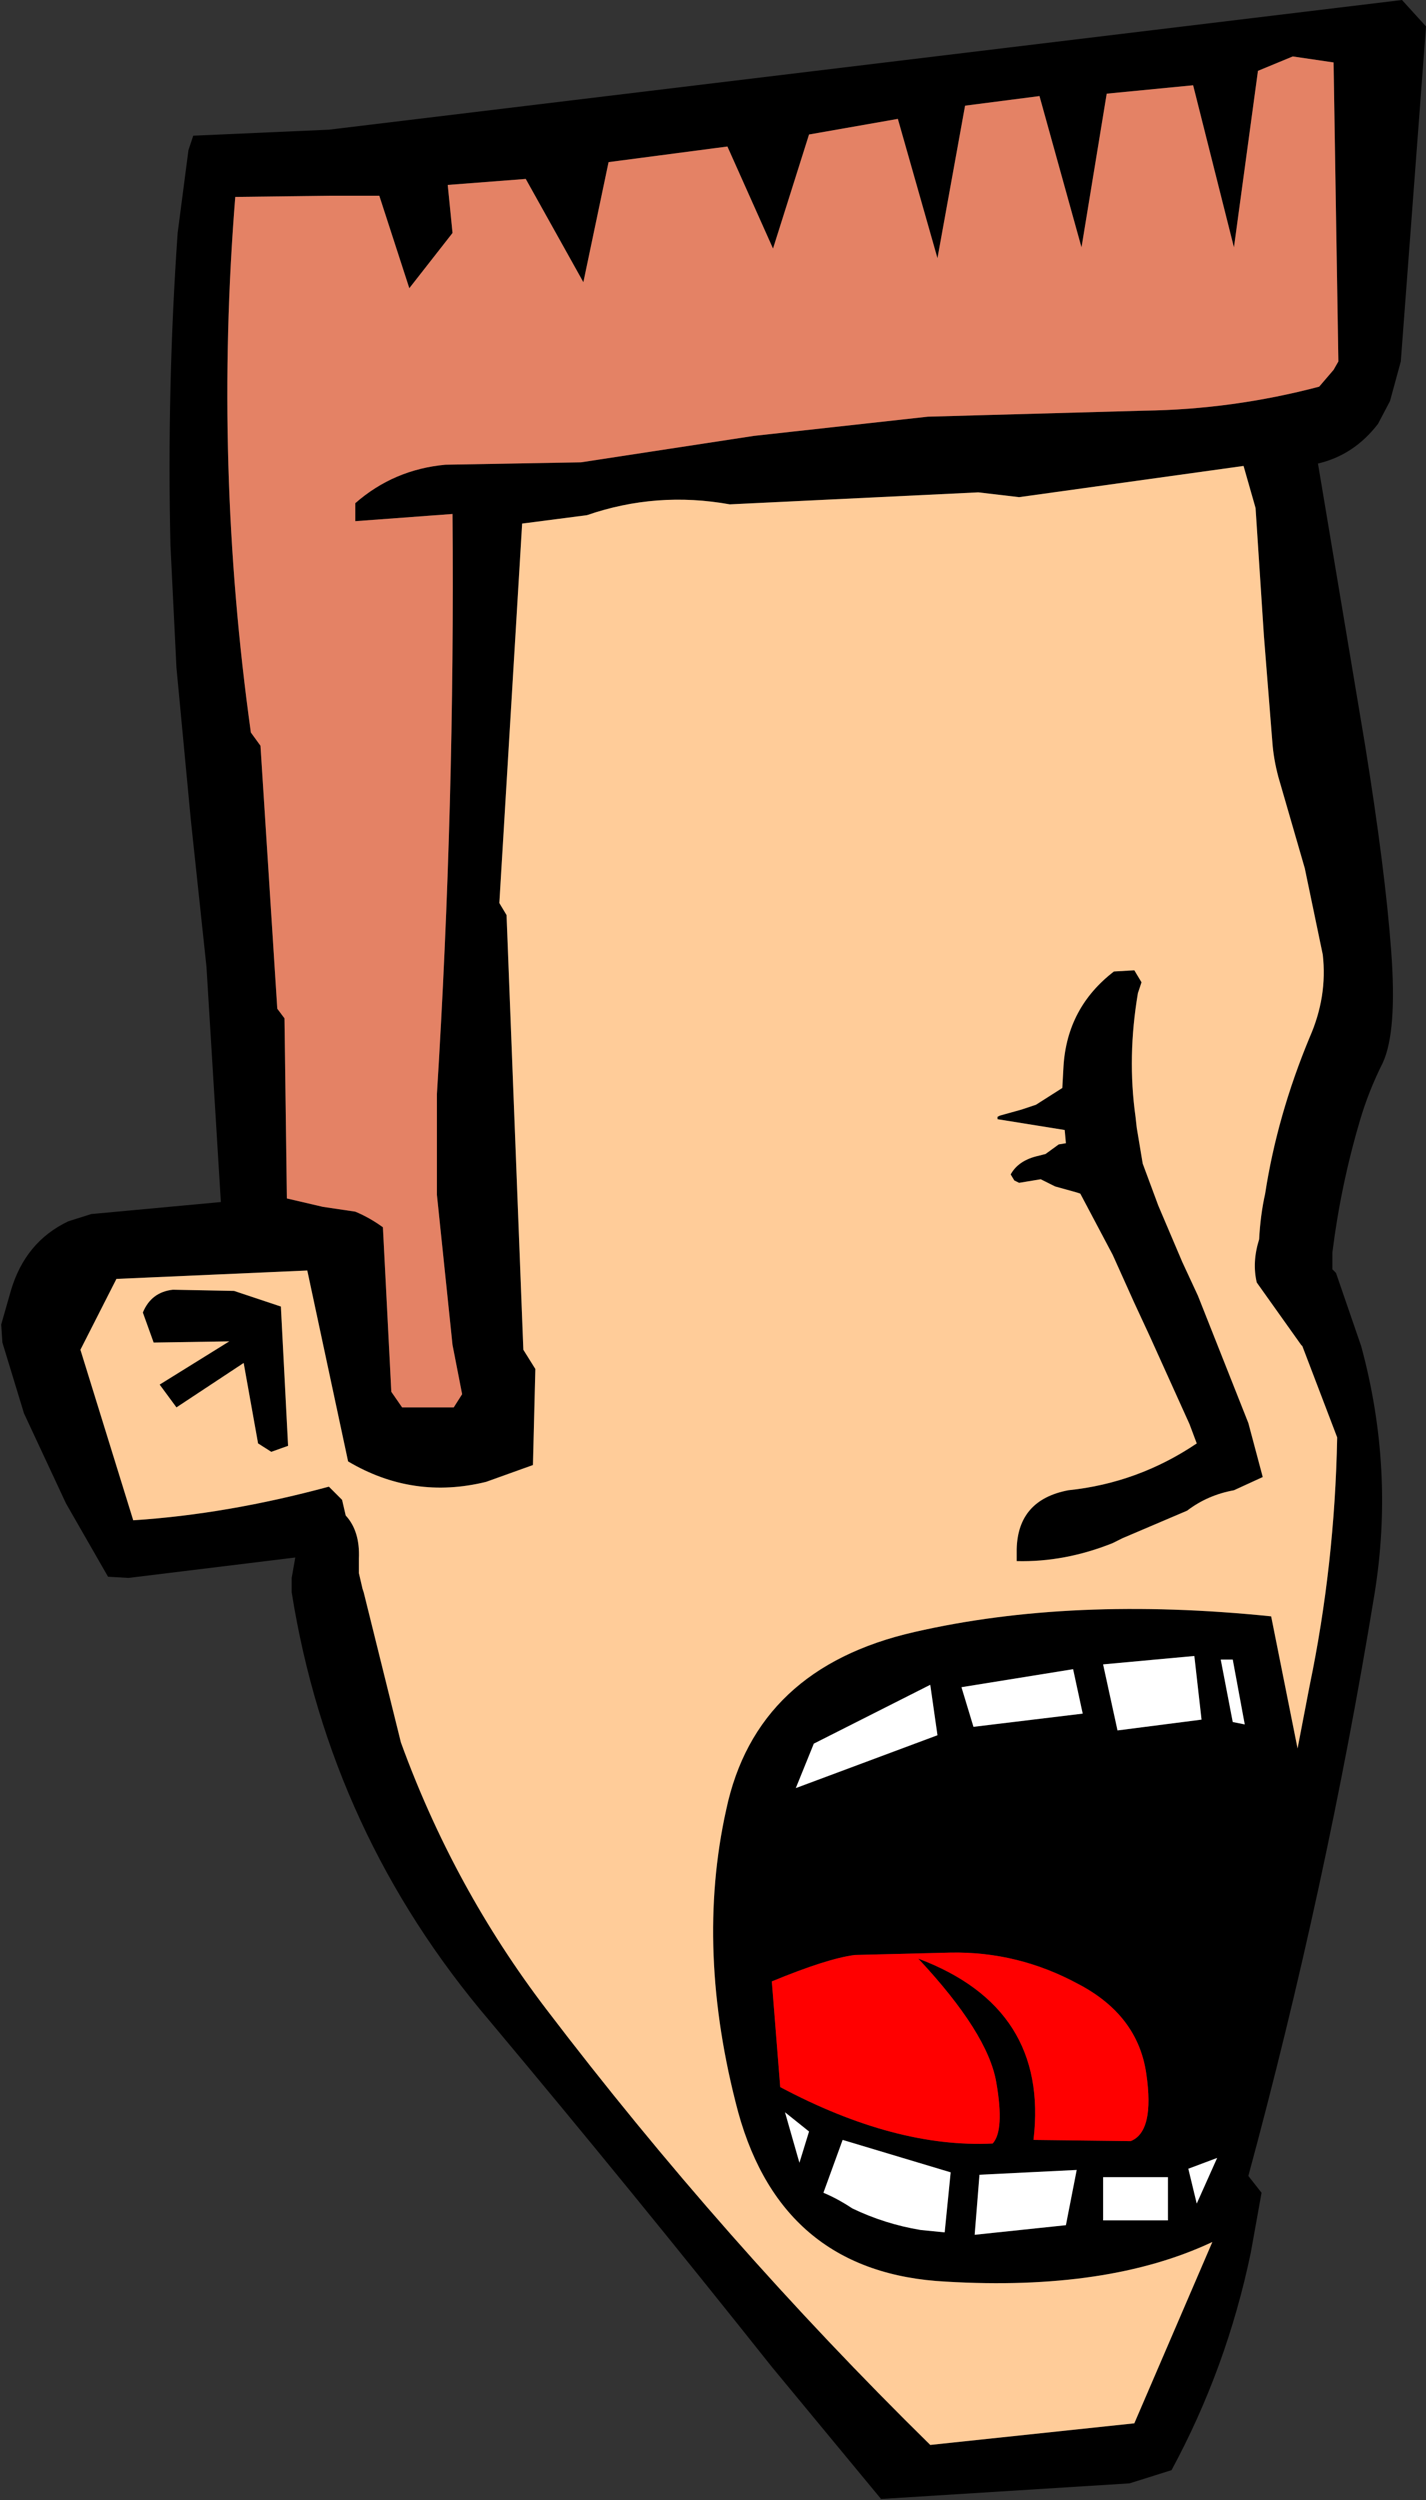
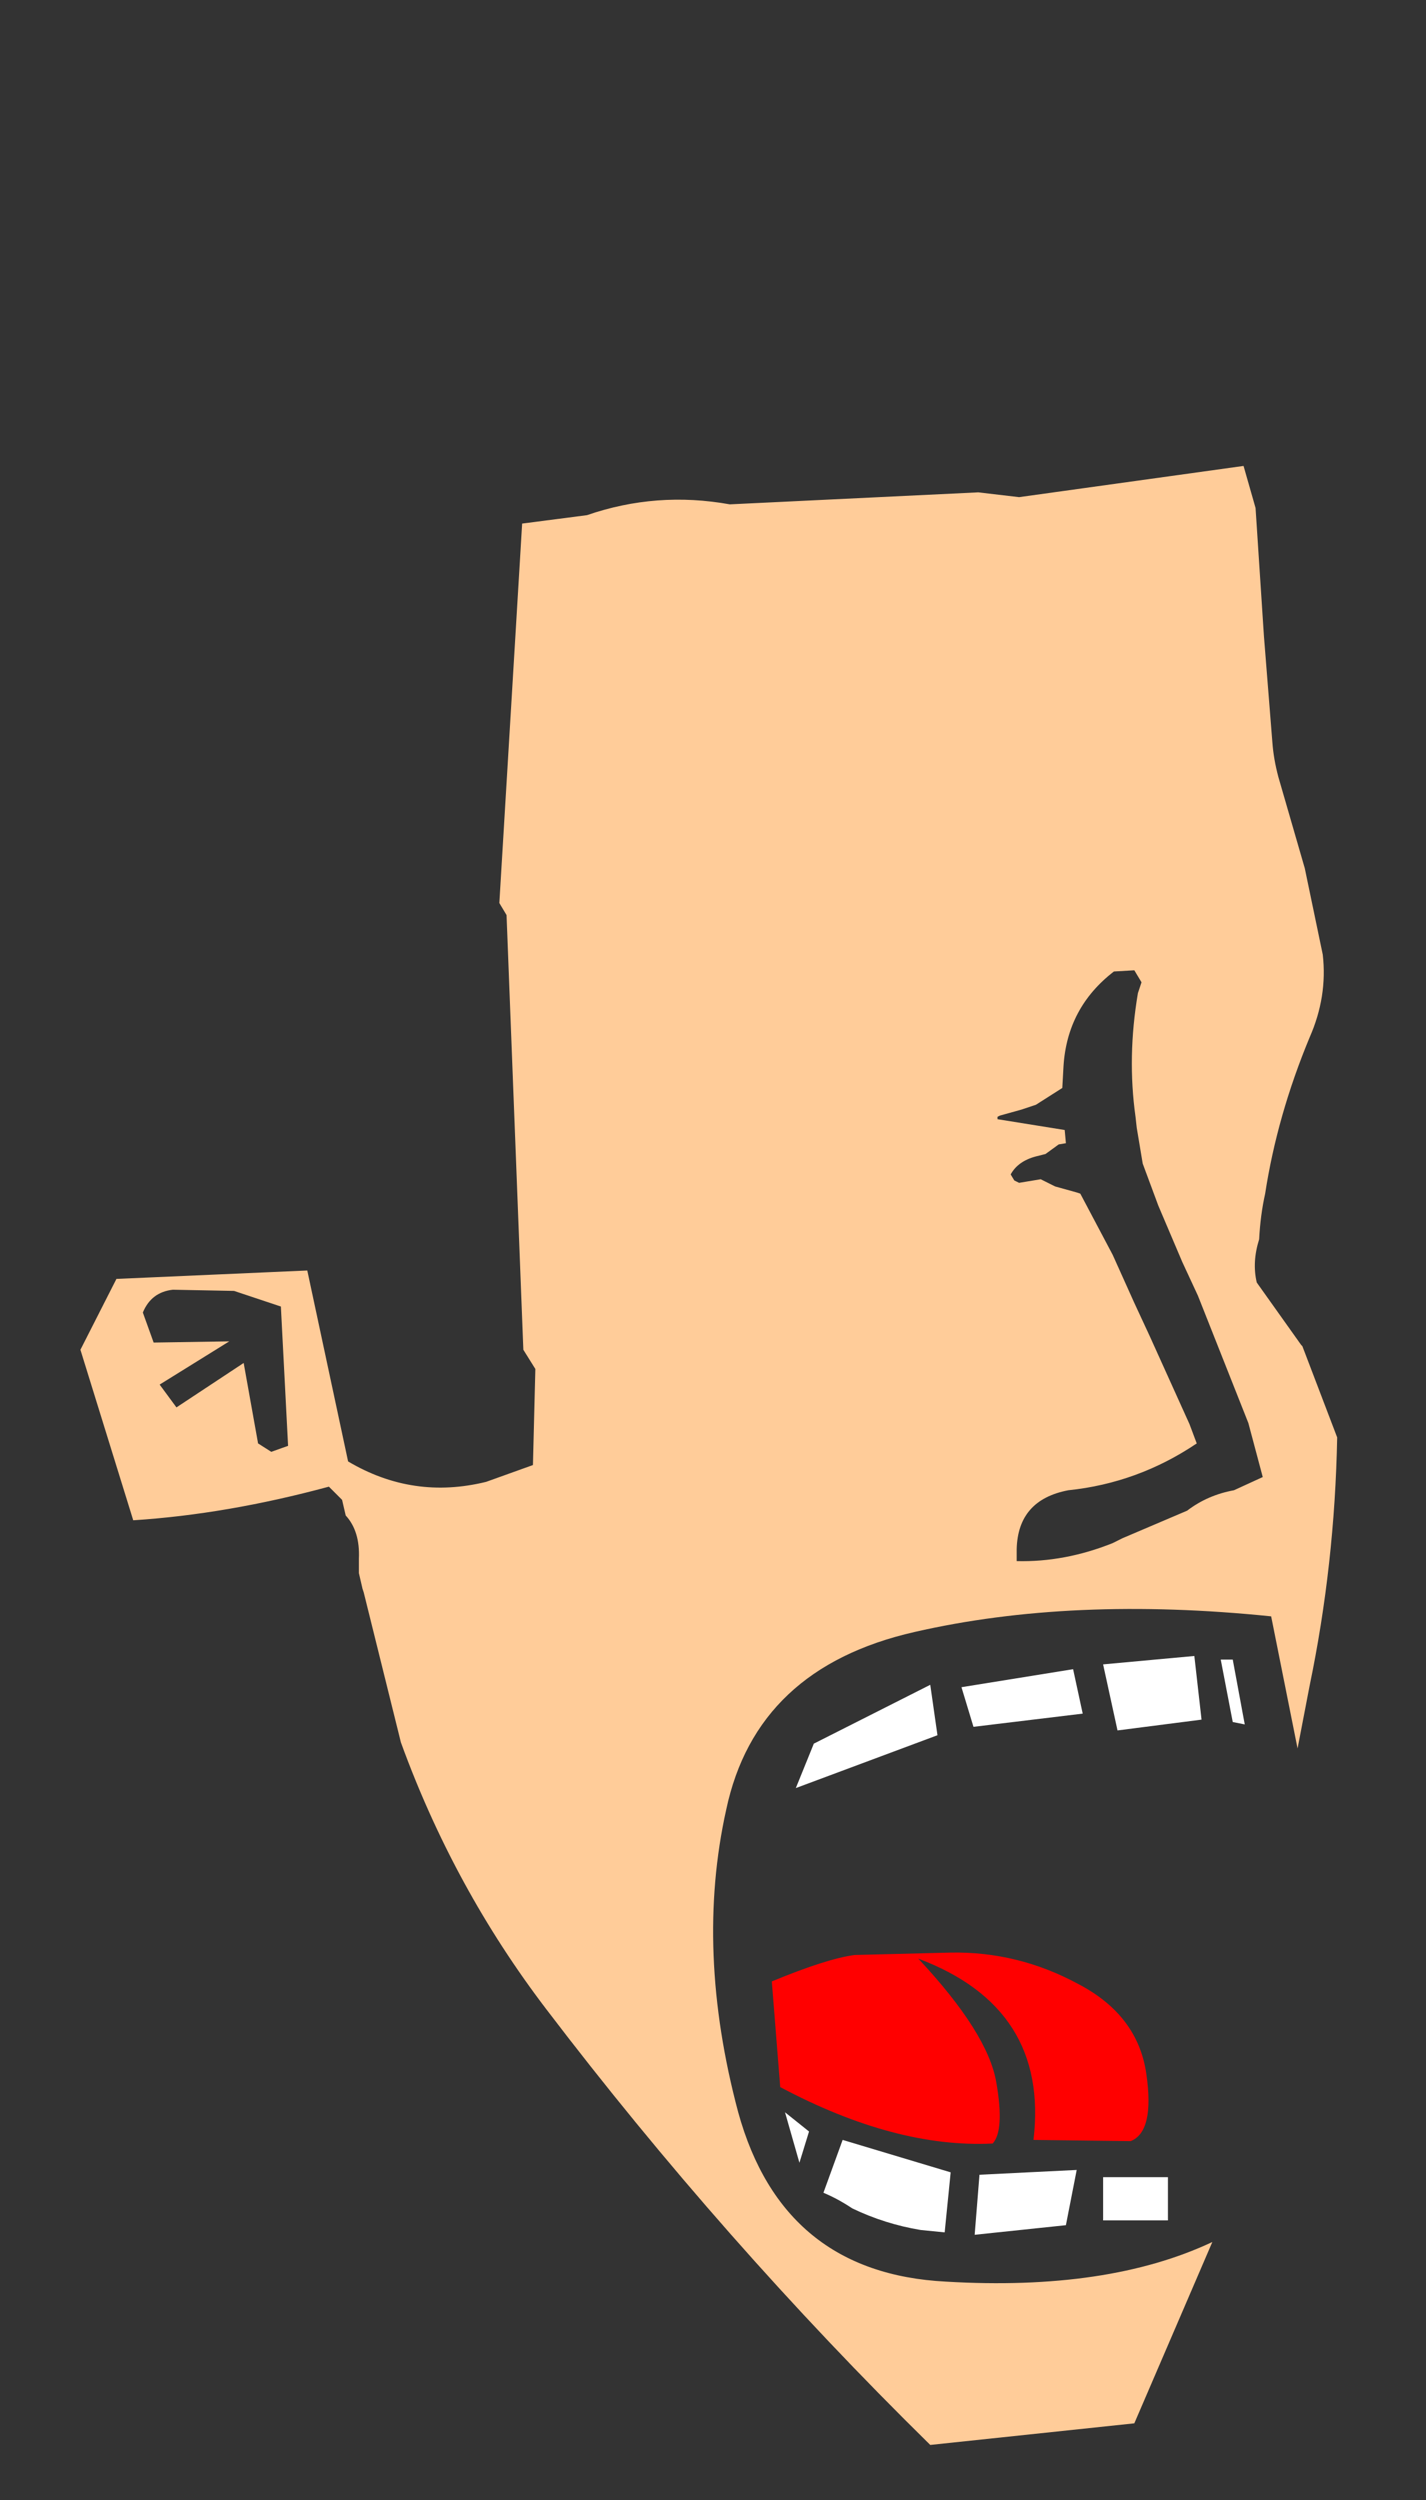
<svg xmlns="http://www.w3.org/2000/svg" height="104.1px" width="59.4px">
  <rect width="100%" height="100%" fill="#333333" stroke="none" />
  <g transform="matrix(1.0, 0.0, 0.0, 1.0, 29.7, 47.85)">
-     <path d="M29.7 -46.75 L28.65 -32.8 28.2 -31.15 27.7 -30.2 Q26.7 -28.9 25.2 -28.55 L27.15 -16.9 Q28.0 -11.65 28.25 -8.25 28.5 -4.9 27.9 -3.6 27.3 -2.4 26.95 -1.2 26.15 1.5 25.8 4.3 L25.8 4.7 25.8 5.0 25.95 5.15 27.0 8.2 Q28.4 13.35 27.55 18.55 25.55 30.75 22.3 42.75 L22.85 43.45 22.4 45.95 Q21.4 50.75 19.1 55.0 L17.35 55.55 7.0 56.2 2.45 50.7 Q-3.35 43.4 -9.3 36.3 -15.95 28.5 -17.55 18.45 L-17.55 17.85 -17.4 17.0 -24.35 17.85 -25.2 17.8 -26.95 14.75 -28.7 11.0 -29.6 8.05 -29.65 7.3 -29.25 5.9 Q-28.65 3.85 -26.85 3.0 L-25.9 2.7 -20.5 2.2 -21.1 -7.6 -21.75 -13.7 -22.35 -20.05 -22.6 -25.15 Q-22.75 -31.7 -22.3 -38.15 L-21.85 -41.6 -21.65 -42.2 -16.0 -42.45 28.7 -47.85 29.7 -46.75 M25.85 -45.25 L24.15 -45.5 22.7 -44.9 21.7 -37.55 20.0 -44.3 16.4 -43.95 15.35 -37.55 13.6 -43.85 10.5 -43.45 9.35 -37.1 7.7 -42.9 4.0 -42.25 2.5 -37.5 0.6 -41.75 -4.35 -41.1 -5.4 -36.1 -7.8 -40.4 -11.05 -40.15 -10.85 -38.15 -12.65 -35.85 -13.9 -39.7 -16.0 -39.7 -19.9 -39.65 Q-20.8 -28.45 -19.25 -17.35 L-18.85 -16.8 -18.15 -5.85 -17.85 -5.45 -17.75 2.05 -16.25 2.4 -14.9 2.6 Q-14.3 2.85 -13.75 3.25 L-13.4 10.1 -12.95 10.75 -10.8 10.75 -10.45 10.2 -10.85 8.15 -11.5 1.9 -11.5 -2.3 Q-10.75 -14.35 -10.85 -26.45 L-14.9 -26.15 -14.9 -26.9 Q-13.3 -28.3 -11.15 -28.5 L-5.5 -28.6 1.7 -29.7 8.95 -30.5 17.95 -30.75 Q21.65 -30.8 25.25 -31.75 L25.85 -32.45 26.05 -32.8 25.85 -45.25 M22.1 -28.45 L12.75 -27.15 11.05 -27.35 0.7 -26.85 Q-2.35 -27.4 -5.25 -26.4 L-7.95 -26.05 -8.9 -10.25 -8.6 -9.75 -7.9 8.35 -7.4 9.15 -7.5 13.15 -9.45 13.85 Q-12.5 14.6 -15.2 13.0 L-16.9 5.05 -24.85 5.4 -26.35 8.35 -24.15 15.45 Q-20.25 15.2 -16.0 14.05 L-15.45 14.6 -15.3 15.25 Q-14.7 15.9 -14.75 17.05 L-14.75 17.65 -14.6 18.3 -14.55 18.45 -13.0 24.7 Q-10.8 30.75 -6.95 35.8 0.4 45.45 9.05 53.95 L17.55 53.05 20.8 45.5 Q16.45 47.55 9.7 47.15 2.9 46.8 1.05 40.1 -0.75 33.35 0.55 27.5 1.8 21.6 8.4 20.1 14.95 18.6 23.25 19.45 L24.35 24.95 24.85 22.35 Q25.9 17.3 26.0 12.0 L24.55 8.2 24.5 8.15 22.65 5.55 Q22.45 4.7 22.75 3.75 22.8 2.75 23.0 1.85 23.5 -1.4 24.85 -4.65 25.6 -6.35 25.4 -8.1 L24.65 -11.7 23.55 -15.5 Q23.35 -16.25 23.3 -16.95 L22.95 -21.35 22.6 -26.7 22.1 -28.45 M16.7 -7.4 L17.55 -7.45 17.85 -6.95 17.7 -6.5 Q17.25 -3.85 17.6 -1.35 L17.65 -0.9 17.9 0.6 18.55 2.35 19.55 4.7 20.2 6.1 22.3 11.4 22.9 13.65 21.7 14.2 Q20.6 14.4 19.75 15.05 L17.05 16.2 16.65 16.4 Q14.65 17.2 12.65 17.15 L12.65 16.8 12.65 16.65 Q12.7 14.6 14.8 14.2 17.7 13.9 20.15 12.25 L19.85 11.45 18.2 7.8 17.55 6.4 16.65 4.4 15.3 1.85 15.15 1.8 14.25 1.55 13.65 1.25 13.05 1.35 12.75 1.4 12.55 1.3 12.4 1.05 Q12.7 0.5 13.45 0.3 L13.85 0.2 14.4 -0.2 14.7 -0.25 14.65 -0.8 11.85 -1.25 11.85 -1.35 11.95 -1.4 12.85 -1.65 13.45 -1.85 14.55 -2.55 14.6 -3.45 Q14.75 -5.9 16.7 -7.4 M20.05 21.1 L16.25 21.45 16.85 24.2 20.35 23.75 20.05 21.1 M15.0 21.65 L10.35 22.4 10.85 24.05 15.4 23.5 15.0 21.65 M9.35 24.4 L9.05 22.3 4.2 24.75 3.45 26.6 9.35 24.4 M21.65 21.25 L21.15 21.25 21.65 23.85 22.15 23.95 21.65 21.25 M9.9 33.45 L5.9 33.55 Q4.75 33.7 2.45 34.65 L2.8 39.05 Q7.6 41.6 11.65 41.4 12.15 40.85 11.8 38.85 11.45 36.8 8.55 33.7 14.0 35.75 13.35 41.25 L17.4 41.3 Q18.4 40.9 18.05 38.5 17.7 36.05 15.2 34.75 12.7 33.4 9.9 33.45 M19.8 42.45 L20.15 43.9 21.0 42.0 19.8 42.45 M15.15 42.5 L11.1 42.7 10.9 45.2 14.7 44.8 15.15 42.5 M18.95 42.8 L16.25 42.8 16.25 44.6 18.95 44.6 18.95 42.8 M3.6 42.2 L4.0 40.9 3.0 40.1 3.6 42.2 M9.9 42.6 L5.4 41.25 4.6 43.45 Q5.2 43.7 5.8 44.1 7.15 44.75 8.65 45.0 L9.65 45.1 9.9 42.6 M-17.7 12.35 L-18.4 12.6 -18.95 12.25 -19.55 8.9 -22.35 10.75 -23.05 9.8 -20.15 8.0 -23.3 8.05 -23.75 6.8 Q-23.4 5.95 -22.5 5.85 L-19.95 5.9 -18.0 6.55 -17.7 12.35" fill="#000000" fill-rule="evenodd" stroke="none" />
-     <path d="M25.85 -45.25 L26.05 -32.8 25.85 -32.45 25.25 -31.75 Q21.65 -30.8 17.95 -30.75 L8.95 -30.5 1.7 -29.7 -5.5 -28.6 -11.15 -28.5 Q-13.3 -28.3 -14.9 -26.9 L-14.9 -26.15 -10.85 -26.45 Q-10.75 -14.35 -11.5 -2.3 L-11.5 1.9 -10.85 8.15 -10.45 10.2 -10.8 10.75 -12.95 10.75 -13.4 10.1 -13.75 3.25 Q-14.3 2.85 -14.9 2.6 L-16.25 2.4 -17.75 2.05 -17.85 -5.45 -18.15 -5.85 -18.85 -16.8 -19.25 -17.35 Q-20.8 -28.45 -19.9 -39.65 L-16.0 -39.7 -13.9 -39.7 -12.65 -35.85 -10.85 -38.15 -11.05 -40.15 -7.8 -40.4 -5.4 -36.1 -4.35 -41.1 0.6 -41.75 2.5 -37.5 4.0 -42.25 7.7 -42.9 9.35 -37.1 10.5 -43.45 13.6 -43.85 15.35 -37.55 16.4 -43.95 20.0 -44.3 21.7 -37.55 22.7 -44.9 24.15 -45.5 25.85 -45.25" fill="#e48265" fill-rule="evenodd" stroke="none" />
    <path d="M22.1 -28.45 L22.6 -26.7 22.95 -21.35 23.3 -16.95 Q23.35 -16.25 23.55 -15.5 L24.65 -11.7 25.4 -8.1 Q25.6 -6.35 24.85 -4.65 23.5 -1.4 23.0 1.85 22.8 2.75 22.75 3.75 22.45 4.7 22.65 5.55 L24.5 8.15 24.55 8.2 26.0 12.0 Q25.9 17.3 24.85 22.35 L24.35 24.95 23.25 19.45 Q14.95 18.6 8.4 20.1 1.8 21.6 0.55 27.5 -0.75 33.35 1.05 40.1 2.9 46.8 9.7 47.15 16.45 47.55 20.8 45.5 L17.55 53.05 9.05 53.95 Q0.4 45.45 -6.95 35.8 -10.8 30.75 -13.0 24.7 L-14.55 18.45 -14.6 18.3 -14.75 17.65 -14.75 17.05 Q-14.7 15.9 -15.3 15.25 L-15.45 14.6 -16.0 14.05 Q-20.25 15.2 -24.15 15.45 L-26.35 8.35 -24.85 5.4 -16.9 5.05 -15.2 13.0 Q-12.5 14.6 -9.45 13.85 L-7.5 13.15 -7.4 9.15 -7.9 8.35 -8.6 -9.75 -8.9 -10.25 -7.95 -26.05 -5.25 -26.4 Q-2.35 -27.4 0.7 -26.85 L11.05 -27.35 12.75 -27.15 22.1 -28.45 M16.7 -7.4 Q14.75 -5.9 14.6 -3.45 L14.55 -2.55 13.45 -1.85 12.85 -1.65 11.95 -1.4 11.85 -1.35 11.85 -1.25 14.65 -0.8 14.7 -0.25 14.4 -0.2 13.85 0.2 13.45 0.3 Q12.7 0.5 12.4 1.05 L12.55 1.3 12.75 1.4 13.05 1.35 13.65 1.25 14.25 1.55 15.15 1.8 15.3 1.85 16.65 4.4 17.55 6.4 18.2 7.8 19.85 11.45 20.15 12.25 Q17.7 13.9 14.8 14.2 12.7 14.6 12.65 16.65 L12.65 16.8 12.65 17.15 Q14.65 17.2 16.65 16.4 L17.05 16.2 19.75 15.05 Q20.6 14.4 21.7 14.2 L22.9 13.65 22.3 11.4 20.2 6.1 19.55 4.7 18.55 2.35 17.9 0.6 17.65 -0.9 17.6 -1.35 Q17.25 -3.85 17.7 -6.5 L17.85 -6.95 17.55 -7.45 16.7 -7.4 M-17.7 12.35 L-18.0 6.55 -19.95 5.9 -22.5 5.85 Q-23.4 5.95 -23.75 6.8 L-23.3 8.05 -20.15 8.0 -23.05 9.8 -22.35 10.75 -19.55 8.9 -18.95 12.25 -18.4 12.6 -17.7 12.35" fill="#ffcc99" fill-rule="evenodd" stroke="none" />
-     <path d="M21.65 21.25 L22.15 23.95 21.65 23.85 21.15 21.25 21.65 21.25 M9.35 24.4 L3.45 26.6 4.2 24.75 9.05 22.3 9.35 24.4 M15.0 21.65 L15.4 23.5 10.85 24.05 10.35 22.4 15.0 21.65 M20.05 21.1 L20.35 23.75 16.85 24.2 16.25 21.45 20.05 21.1 M9.9 42.6 L9.65 45.1 8.65 45.0 Q7.15 44.75 5.8 44.1 5.2 43.7 4.6 43.45 L5.4 41.25 9.9 42.6 M3.6 42.2 L3.0 40.1 4.0 40.9 3.6 42.2 M18.95 42.8 L18.95 44.6 16.25 44.6 16.25 42.8 18.95 42.8 M15.15 42.5 L14.7 44.8 10.9 45.2 11.1 42.7 15.15 42.5 M19.8 42.45 L21.0 42.0 20.15 43.9 19.8 42.45" fill="#ffffff" fill-rule="evenodd" stroke="none" />
+     <path d="M21.65 21.25 L22.15 23.95 21.65 23.85 21.15 21.25 21.65 21.25 M9.35 24.4 L3.45 26.6 4.2 24.75 9.05 22.3 9.35 24.4 M15.0 21.65 L15.4 23.5 10.85 24.05 10.35 22.4 15.0 21.65 M20.05 21.1 L20.35 23.75 16.85 24.2 16.25 21.45 20.05 21.1 M9.9 42.6 L9.65 45.1 8.65 45.0 Q7.15 44.75 5.8 44.1 5.2 43.7 4.6 43.45 L5.4 41.25 9.9 42.6 M3.6 42.2 L3.0 40.1 4.0 40.9 3.6 42.2 M18.95 42.8 L18.95 44.6 16.25 44.6 16.25 42.8 18.95 42.8 M15.15 42.5 L14.7 44.8 10.9 45.2 11.1 42.7 15.15 42.5 M19.8 42.45 " fill="#ffffff" fill-rule="evenodd" stroke="none" />
    <path d="M9.9 33.45 Q12.7 33.4 15.2 34.75 17.7 36.05 18.05 38.5 18.4 40.9 17.4 41.3 L13.35 41.25 Q14.0 35.75 8.55 33.7 11.45 36.8 11.8 38.85 12.15 40.85 11.65 41.4 7.6 41.6 2.8 39.05 L2.45 34.65 Q4.75 33.7 5.9 33.55 L9.9 33.45" fill="#ff0000" fill-rule="evenodd" stroke="none" />
  </g>
</svg>